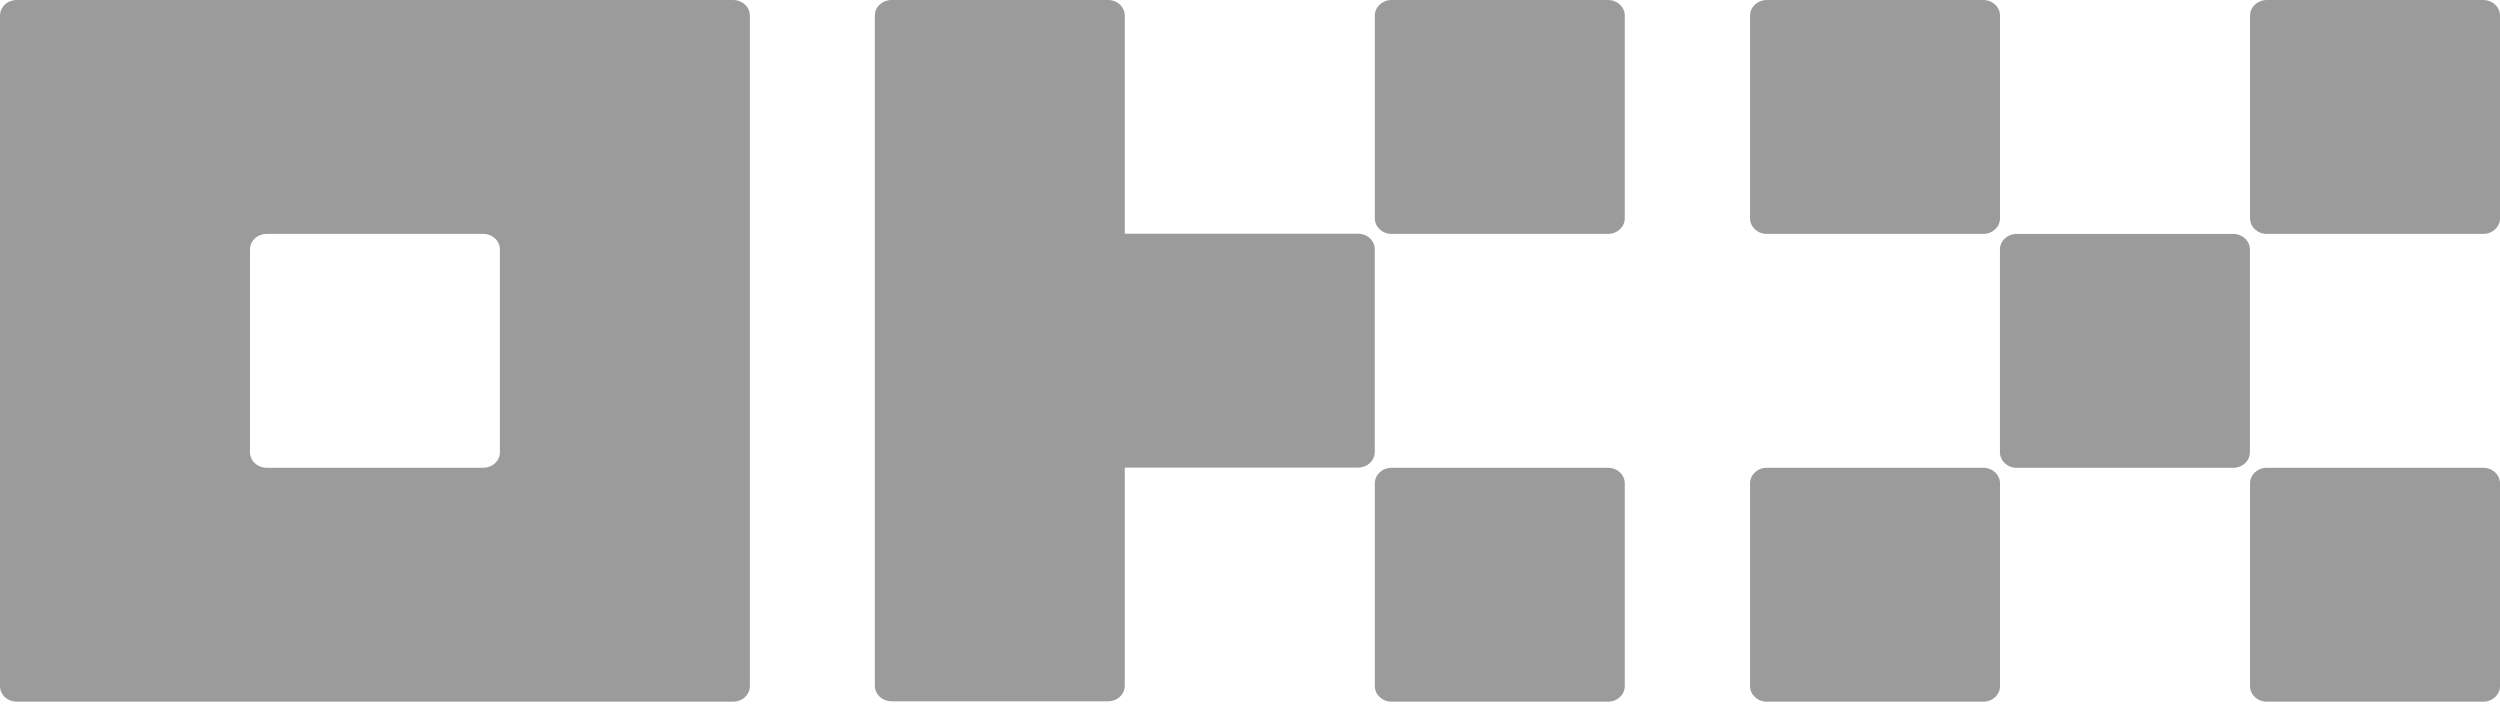
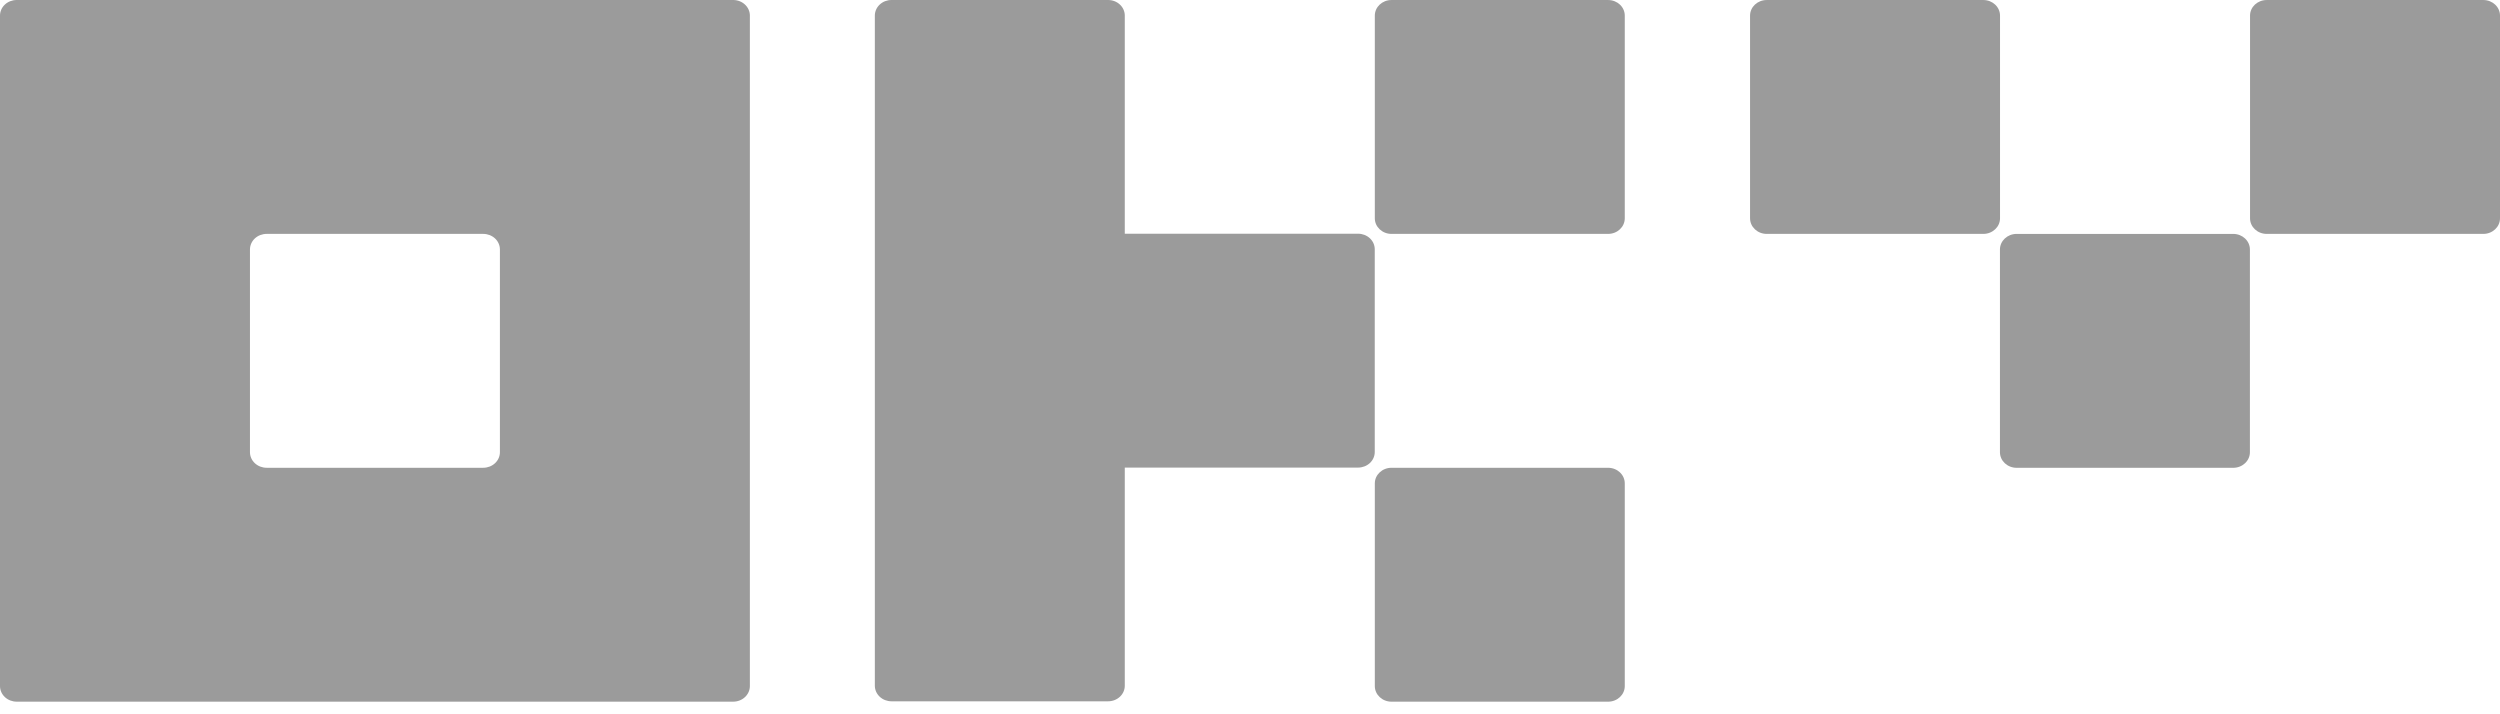
<svg xmlns="http://www.w3.org/2000/svg" width="140" height="40" viewBox="0 0 140 40" fill="none">
  <g clip-path="url(#clip0_644_62)">
    <path d="M41.059 0H0.933C0.686 0 0.448 0.092 0.273 0.256C0.098 0.419 0 0.642 0 0.873V38.419C0 38.651 0.098 38.873 0.273 39.037C0.448 39.201 0.686 39.293 0.933 39.293H41.059C41.307 39.293 41.544 39.201 41.719 39.037C41.894 38.873 41.993 38.651 41.993 38.419V0.873C41.993 0.642 41.894 0.419 41.719 0.256C41.544 0.092 41.307 0 41.059 0ZM27.995 25.322C27.995 25.554 27.897 25.776 27.722 25.939C27.547 26.103 27.309 26.195 27.062 26.195H14.931C14.683 26.195 14.446 26.103 14.271 25.939C14.096 25.776 13.998 25.554 13.998 25.322V13.971C13.998 13.739 14.096 13.517 14.271 13.353C14.446 13.19 14.683 13.098 14.931 13.098H27.062C27.309 13.098 27.547 13.19 27.722 13.353C27.897 13.517 27.995 13.739 27.995 13.971V25.322Z" fill="#9B9B9B" />
    <path d="M125.062 13.099H112.93C112.415 13.099 111.997 13.49 111.997 13.972V25.323C111.997 25.806 112.415 26.197 112.93 26.197H125.062C125.577 26.197 125.995 25.806 125.995 25.323V13.972C125.995 13.49 125.577 13.099 125.062 13.099Z" fill="#9B9B9B" />
    <path d="M111.067 0.001H98.936C98.421 0.001 98.003 0.392 98.003 0.874V12.225C98.003 12.707 98.421 13.098 98.936 13.098H111.067C111.583 13.098 112.001 12.707 112.001 12.225V0.874C112.001 0.392 111.583 0.001 111.067 0.001Z" fill="#9B9B9B" />
    <path d="M139.067 0.001H126.936C126.42 0.001 126.002 0.392 126.002 0.874V12.225C126.002 12.707 126.42 13.098 126.936 13.098H139.067C139.582 13.098 140 12.707 140 12.225V0.874C140 0.392 139.582 0.001 139.067 0.001Z" fill="#9B9B9B" />
-     <path d="M111.067 26.196H98.936C98.421 26.196 98.003 26.587 98.003 27.07V38.421C98.003 38.903 98.421 39.294 98.936 39.294H111.067C111.583 39.294 112.001 38.903 112.001 38.421V27.07C112.001 26.587 111.583 26.196 111.067 26.196Z" fill="#9B9B9B" />
-     <path d="M139.067 26.196H126.936C126.42 26.196 126.002 26.587 126.002 27.07V38.421C126.002 38.903 126.42 39.294 126.936 39.294H139.067C139.582 39.294 140 38.903 140 38.421V27.07C140 26.587 139.582 26.196 139.067 26.196Z" fill="#9B9B9B" />
    <path d="M90.054 0.001H77.923C77.408 0.001 76.99 0.392 76.99 0.874V12.225C76.99 12.707 77.408 13.098 77.923 13.098H90.054C90.57 13.098 90.987 12.707 90.987 12.225V0.874C90.987 0.392 90.57 0.001 90.054 0.001Z" fill="#9B9B9B" />
    <path d="M90.054 26.196H77.923C77.408 26.196 76.99 26.587 76.99 27.07V38.421C76.99 38.903 77.408 39.294 77.923 39.294H90.054C90.57 39.294 90.987 38.903 90.987 38.421V27.07C90.987 26.587 90.57 26.196 90.054 26.196Z" fill="#9B9B9B" />
    <path d="M76.986 13.961C76.986 13.729 76.888 13.507 76.713 13.344C76.538 13.18 76.3 13.088 76.053 13.088H62.988V0.873C62.988 0.642 62.89 0.419 62.715 0.256C62.54 0.092 62.303 0 62.055 0H49.924C49.676 0 49.439 0.092 49.264 0.256C49.089 0.419 48.991 0.642 48.991 0.873V38.4C48.991 38.632 49.089 38.853 49.264 39.017C49.439 39.181 49.676 39.273 49.924 39.273H62.055C62.303 39.273 62.54 39.181 62.715 39.017C62.89 38.853 62.988 38.632 62.988 38.4V26.185H76.053C76.3 26.185 76.538 26.093 76.713 25.93C76.888 25.766 76.986 25.544 76.986 25.312V13.961Z" fill="#9B9B9B" />
  </g>
  <defs>
    <clipPath id="clip0_644_62">
      <rect width="140" height="39.294" fill="white" />
    </clipPath>
  </defs>
</svg>